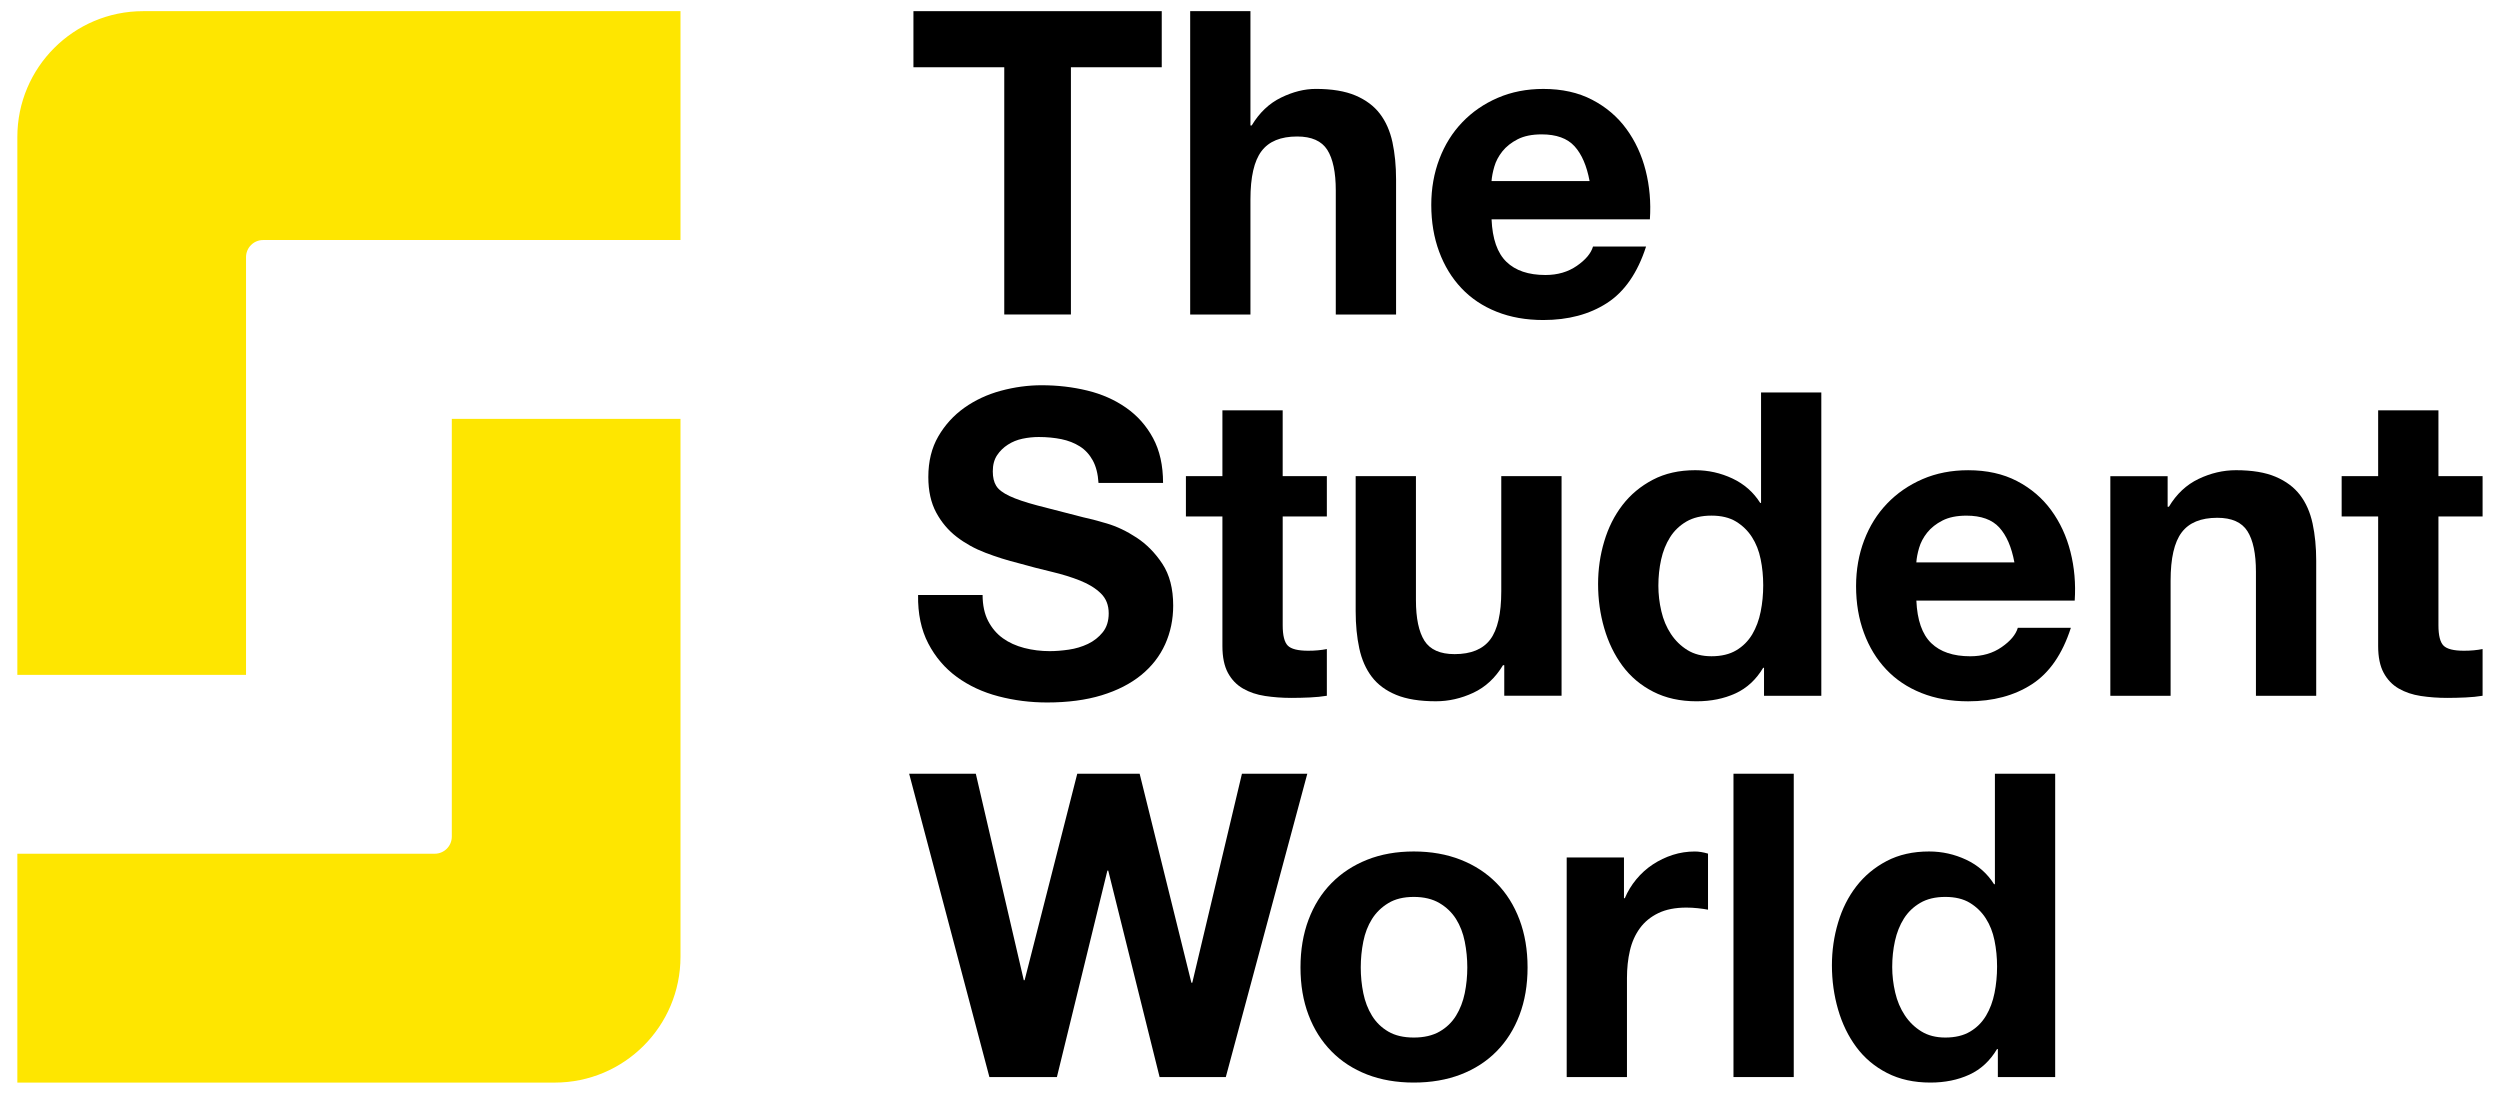
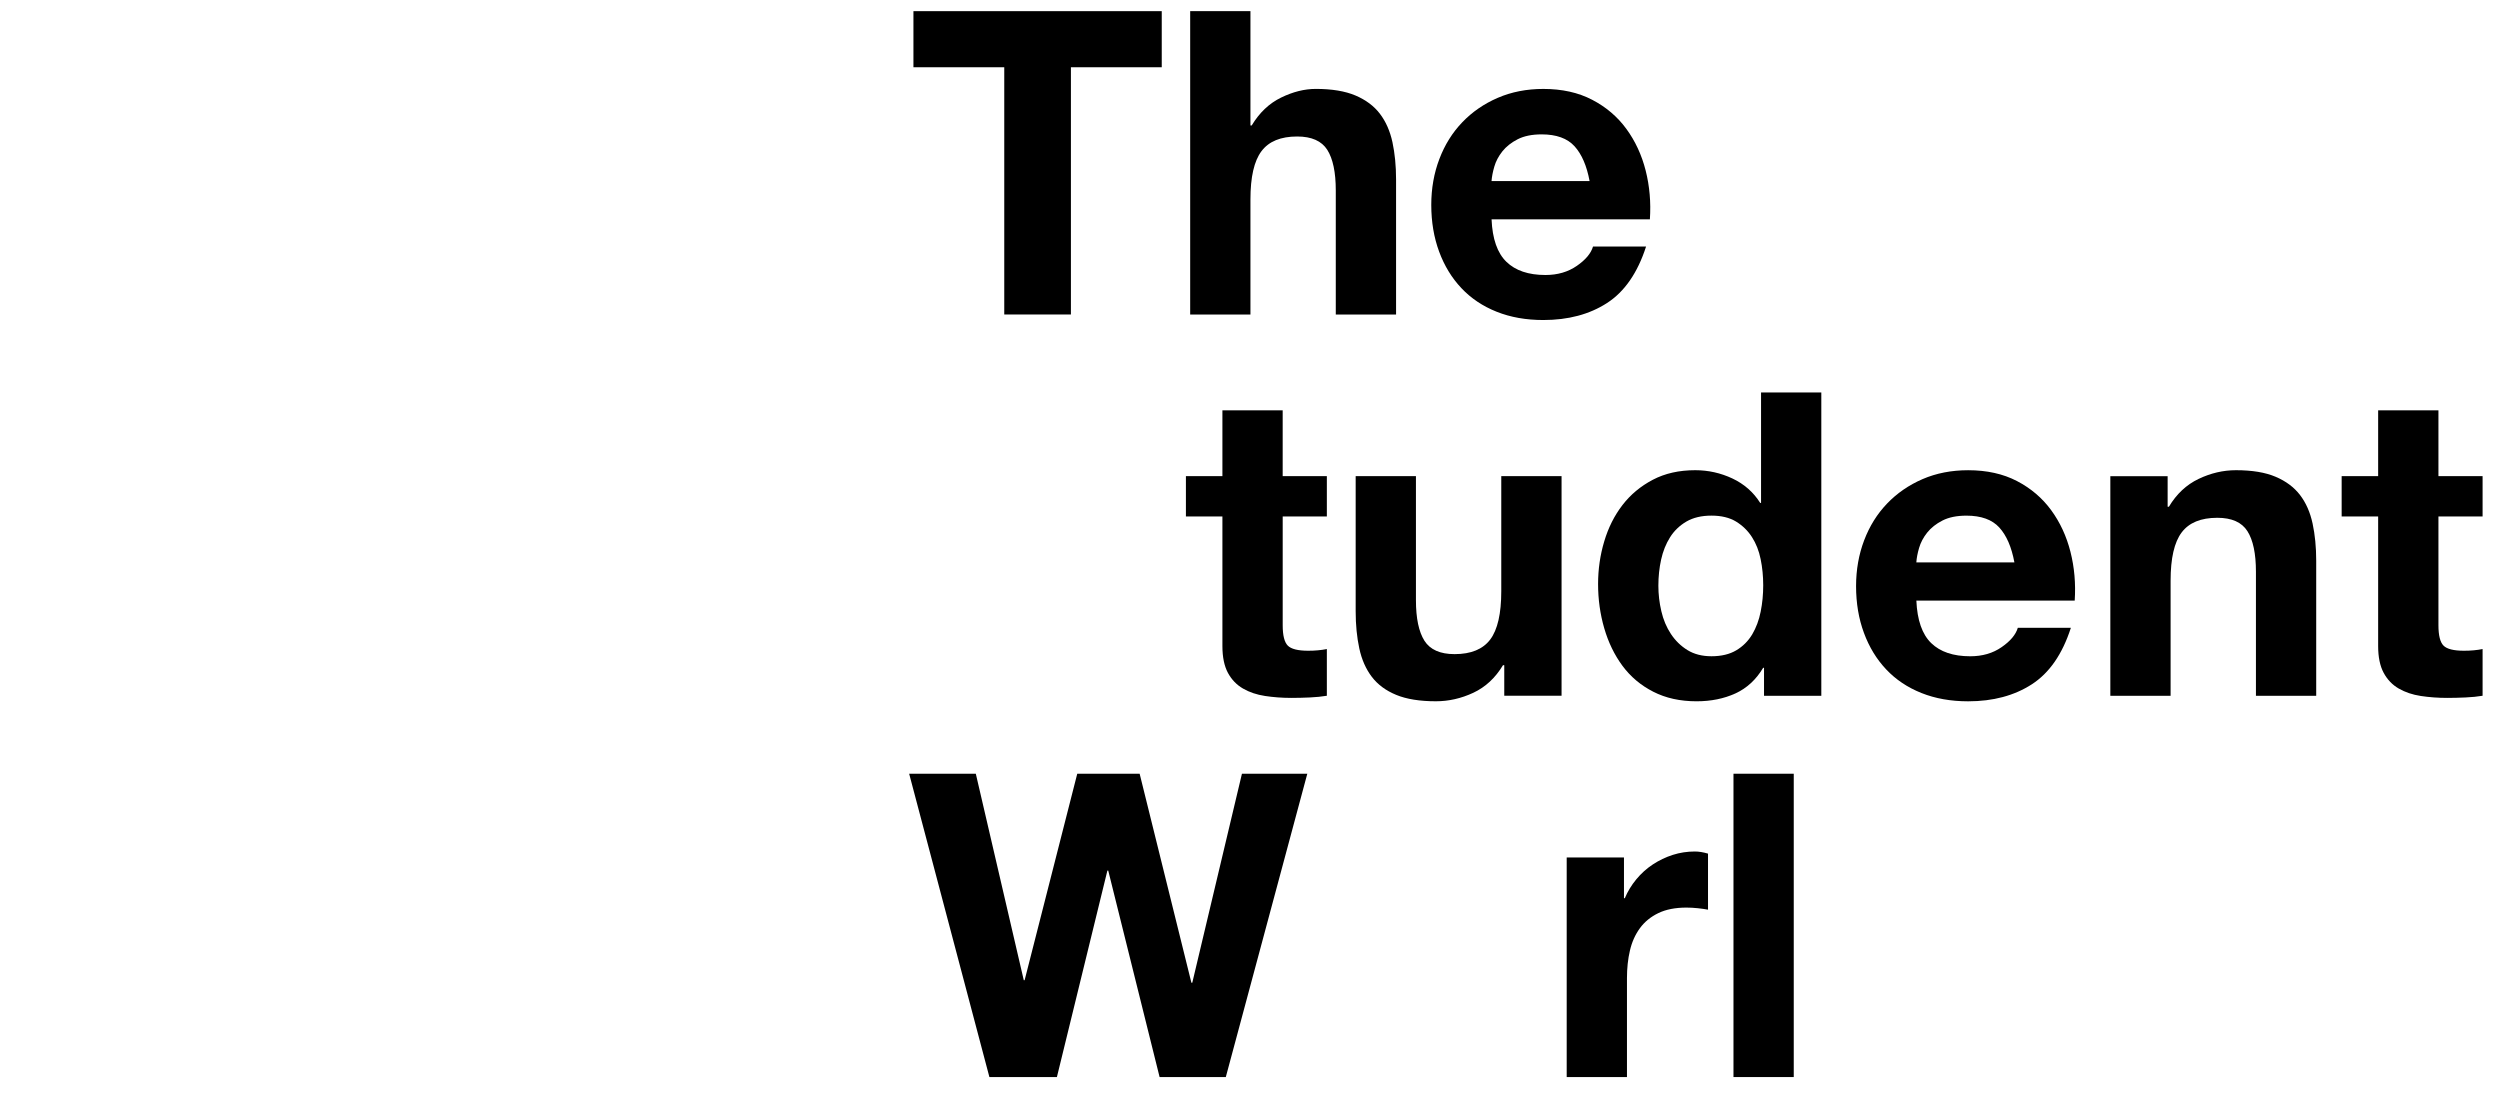
<svg xmlns="http://www.w3.org/2000/svg" width="112" height="49" viewBox="0 0 112 49" fill="none">
-   <path d="M0.777 48.5H20.241H24.852C27.964 48.5 30.486 45.976 30.486 42.861V38.247V18.766H20.241V37.48C20.241 37.904 19.898 38.247 19.476 38.247H0.777V48.5Z" fill="#FEE600" />
-   <path d="M30.486 0.5H11.022H6.412C3.3 0.5 0.777 3.024 0.777 6.139V10.753V30.234H11.022V11.52C11.022 11.096 11.365 10.753 11.788 10.753H30.486V0.5Z" fill="#FEE600" />
  <path d="M40.922 3.013V0.5H52.046V3.013H47.977V14.089H44.991V3.013H40.922Z" fill="black" />
  <path d="M56.02 0.5V5.62H56.077C56.42 5.049 56.858 4.633 57.39 4.373C57.922 4.113 58.441 3.983 58.948 3.983C59.672 3.983 60.263 4.082 60.727 4.279C61.189 4.476 61.554 4.748 61.82 5.097C62.086 5.446 62.273 5.871 62.382 6.372C62.489 6.874 62.544 7.429 62.544 8.038V14.09H59.843V8.532C59.843 7.721 59.716 7.114 59.463 6.714C59.209 6.315 58.759 6.115 58.112 6.115C57.376 6.115 56.844 6.334 56.515 6.772C56.185 7.209 56.02 7.93 56.02 8.932V14.091H53.32V0.5H56.02Z" fill="black" />
  <path d="M67.487 11.729C67.892 12.123 68.476 12.32 69.236 12.32C69.781 12.32 70.25 12.183 70.643 11.91C71.037 11.638 71.278 11.348 71.367 11.045H73.744C73.364 12.224 72.78 13.069 71.994 13.576C71.208 14.084 70.257 14.337 69.141 14.337C68.368 14.337 67.671 14.214 67.05 13.966C66.429 13.719 65.903 13.367 65.472 12.91C65.04 12.453 64.707 11.907 64.473 11.273C64.239 10.639 64.121 9.941 64.121 9.18C64.121 8.444 64.242 7.759 64.483 7.125C64.724 6.49 65.066 5.941 65.51 5.478C65.954 5.015 66.482 4.65 67.098 4.384C67.713 4.118 68.394 3.984 69.142 3.984C69.979 3.984 70.708 4.146 71.329 4.47C71.95 4.793 72.461 5.227 72.86 5.773C73.259 6.318 73.548 6.941 73.725 7.638C73.902 8.336 73.966 9.065 73.915 9.826H66.822C66.859 10.701 67.081 11.336 67.487 11.729ZM70.539 6.552C70.216 6.197 69.724 6.02 69.066 6.02C68.634 6.02 68.277 6.093 67.991 6.239C67.706 6.385 67.478 6.566 67.306 6.781C67.135 6.997 67.014 7.225 66.945 7.466C66.875 7.707 66.834 7.923 66.821 8.113H71.214C71.087 7.428 70.862 6.908 70.539 6.552Z" fill="black" />
-   <path d="M44.269 27.82C44.434 28.137 44.653 28.395 44.926 28.592C45.198 28.788 45.518 28.933 45.886 29.029C46.253 29.124 46.634 29.171 47.026 29.171C47.292 29.171 47.578 29.149 47.882 29.104C48.187 29.06 48.472 28.974 48.738 28.848C49.004 28.721 49.226 28.546 49.404 28.324C49.581 28.103 49.67 27.82 49.67 27.478C49.67 27.11 49.552 26.812 49.318 26.584C49.083 26.355 48.776 26.165 48.396 26.013C48.016 25.861 47.584 25.727 47.103 25.613C46.621 25.499 46.133 25.372 45.639 25.233C45.131 25.106 44.637 24.951 44.156 24.767C43.673 24.584 43.243 24.345 42.863 24.053C42.483 23.762 42.175 23.396 41.94 22.959C41.705 22.52 41.589 21.991 41.589 21.369C41.589 20.671 41.737 20.066 42.035 19.552C42.333 19.038 42.723 18.61 43.204 18.267C43.687 17.925 44.231 17.671 44.84 17.506C45.448 17.342 46.057 17.259 46.665 17.259C47.375 17.259 48.057 17.338 48.71 17.497C49.363 17.655 49.943 17.913 50.45 18.267C50.957 18.622 51.36 19.076 51.657 19.628C51.955 20.18 52.105 20.849 52.105 21.635H49.213C49.188 21.229 49.102 20.893 48.956 20.627C48.81 20.36 48.617 20.151 48.376 19.998C48.135 19.846 47.859 19.738 47.55 19.674C47.238 19.611 46.899 19.578 46.532 19.578C46.291 19.578 46.05 19.604 45.809 19.654C45.567 19.705 45.349 19.794 45.153 19.921C44.956 20.047 44.794 20.206 44.668 20.396C44.541 20.587 44.477 20.828 44.477 21.119C44.477 21.385 44.528 21.602 44.63 21.766C44.731 21.931 44.93 22.083 45.228 22.223C45.526 22.363 45.938 22.502 46.464 22.642C46.99 22.781 47.678 22.959 48.527 23.174C48.78 23.225 49.132 23.317 49.582 23.45C50.033 23.583 50.479 23.796 50.923 24.088C51.367 24.38 51.751 24.77 52.074 25.258C52.397 25.747 52.559 26.371 52.559 27.132C52.559 27.754 52.438 28.331 52.198 28.864C51.957 29.396 51.599 29.857 51.123 30.244C50.647 30.631 50.058 30.933 49.355 31.148C48.651 31.363 47.837 31.471 46.911 31.471C46.163 31.471 45.438 31.38 44.734 31.195C44.03 31.012 43.409 30.722 42.87 30.33C42.331 29.936 41.903 29.436 41.586 28.826C41.269 28.217 41.116 27.494 41.13 26.656H44.02C44.022 27.116 44.105 27.503 44.269 27.82Z" fill="black" />
  <path d="M59.443 21.331V23.139H57.465V28.011C57.465 28.468 57.541 28.772 57.694 28.925C57.846 29.077 58.15 29.153 58.607 29.153C58.759 29.153 58.905 29.147 59.044 29.134C59.183 29.121 59.317 29.103 59.443 29.077V31.17C59.215 31.209 58.961 31.233 58.682 31.246C58.404 31.258 58.131 31.266 57.865 31.266C57.446 31.266 57.05 31.237 56.676 31.18C56.301 31.123 55.972 31.012 55.687 30.847C55.401 30.682 55.176 30.448 55.011 30.144C54.847 29.839 54.764 29.439 54.764 28.944V23.139H53.129V21.332H54.764V18.382H57.464V21.332H59.443V21.331Z" fill="black" />
  <path d="M67.391 31.17V29.8H67.334C66.991 30.371 66.547 30.783 66.003 31.037C65.458 31.291 64.9 31.417 64.329 31.417C63.606 31.417 63.014 31.322 62.551 31.131C62.089 30.941 61.724 30.672 61.458 30.323C61.192 29.974 61.004 29.549 60.896 29.047C60.788 28.546 60.734 27.991 60.734 27.382V21.33H63.434V26.887C63.434 27.699 63.562 28.306 63.815 28.706C64.069 29.105 64.519 29.305 65.166 29.305C65.901 29.305 66.433 29.086 66.763 28.649C67.092 28.21 67.257 27.491 67.257 26.488V21.331H69.958V31.17H67.391Z" fill="black" />
  <path d="M78.991 29.915C78.675 30.447 78.259 30.831 77.746 31.066C77.233 31.3 76.652 31.418 76.006 31.418C75.27 31.418 74.624 31.275 74.066 30.989C73.508 30.705 73.049 30.317 72.687 29.829C72.326 29.34 72.054 28.779 71.87 28.145C71.685 27.51 71.594 26.851 71.594 26.165C71.594 25.505 71.685 24.868 71.87 24.253C72.053 23.637 72.326 23.095 72.687 22.626C73.049 22.156 73.502 21.779 74.047 21.493C74.591 21.207 75.225 21.065 75.948 21.065C76.531 21.065 77.086 21.189 77.612 21.436C78.137 21.683 78.553 22.048 78.857 22.53H78.895V17.582H81.595V31.171H79.028V29.916H78.991V29.915ZM78.877 25.051C78.802 24.677 78.671 24.347 78.488 24.062C78.305 23.776 78.066 23.545 77.775 23.366C77.483 23.189 77.116 23.1 76.672 23.1C76.228 23.1 75.854 23.189 75.55 23.366C75.246 23.545 75.001 23.779 74.818 24.071C74.634 24.363 74.501 24.696 74.418 25.07C74.336 25.445 74.295 25.835 74.295 26.24C74.295 26.621 74.339 27.001 74.428 27.382C74.516 27.763 74.659 28.102 74.856 28.4C75.053 28.698 75.3 28.94 75.598 29.124C75.896 29.308 76.255 29.4 76.673 29.4C77.117 29.4 77.488 29.311 77.785 29.134C78.083 28.957 78.32 28.718 78.499 28.421C78.675 28.122 78.803 27.783 78.878 27.402C78.955 27.021 78.992 26.628 78.992 26.222C78.992 25.816 78.954 25.426 78.877 25.051Z" fill="black" />
  <path d="M86.518 28.811C86.924 29.204 87.507 29.401 88.267 29.401C88.812 29.401 89.281 29.265 89.674 28.991C90.068 28.719 90.309 28.43 90.398 28.126H92.775C92.395 29.306 91.811 30.15 91.025 30.657C90.239 31.165 89.288 31.419 88.173 31.419C87.4 31.419 86.702 31.295 86.081 31.047C85.46 30.8 84.934 30.448 84.503 29.991C84.071 29.535 83.739 28.989 83.505 28.355C83.27 27.721 83.152 27.023 83.152 26.261C83.152 25.526 83.273 24.84 83.514 24.206C83.755 23.571 84.097 23.023 84.541 22.56C84.985 22.097 85.513 21.732 86.129 21.465C86.744 21.199 87.425 21.066 88.174 21.066C89.01 21.066 89.74 21.228 90.36 21.551C90.981 21.874 91.492 22.309 91.892 22.855C92.29 23.399 92.579 24.022 92.756 24.719C92.933 25.417 92.997 26.146 92.947 26.908H85.853C85.891 27.782 86.112 28.417 86.518 28.811ZM89.57 23.634C89.247 23.278 88.755 23.101 88.096 23.101C87.665 23.101 87.307 23.174 87.022 23.32C86.736 23.466 86.508 23.647 86.337 23.862C86.165 24.078 86.045 24.307 85.975 24.547C85.905 24.788 85.864 25.004 85.852 25.195H90.245C90.118 24.509 89.893 23.989 89.57 23.634Z" fill="black" />
  <path d="M97.11 21.331V22.701H97.167C97.509 22.131 97.952 21.715 98.498 21.455C99.042 21.195 99.601 21.065 100.171 21.065C100.894 21.065 101.486 21.163 101.949 21.36C102.412 21.557 102.777 21.83 103.043 22.179C103.309 22.528 103.496 22.952 103.604 23.454C103.712 23.955 103.766 24.511 103.766 25.119V31.171H101.066V25.614C101.066 24.803 100.939 24.196 100.685 23.797C100.432 23.397 99.981 23.197 99.335 23.197C98.599 23.197 98.067 23.416 97.738 23.854C97.408 24.292 97.243 25.012 97.243 26.015V31.173H94.543V21.334H97.11V21.331Z" fill="black" />
  <path d="M111.22 21.331V23.139H109.242V28.011C109.242 28.468 109.318 28.772 109.471 28.925C109.623 29.077 109.928 29.153 110.384 29.153C110.536 29.153 110.682 29.147 110.822 29.134C110.96 29.121 111.094 29.103 111.22 29.077V31.17C110.992 31.209 110.738 31.233 110.46 31.246C110.181 31.258 109.908 31.266 109.642 31.266C109.223 31.266 108.827 31.237 108.453 31.18C108.079 31.123 107.75 31.012 107.464 30.847C107.178 30.682 106.953 30.448 106.789 30.144C106.624 29.839 106.541 29.439 106.541 28.944V23.139H104.906V21.332H106.541V18.382H109.242V21.332H111.22V21.331Z" fill="black" />
  <path d="M51.95 48.252L49.649 39.003H49.611L47.349 48.252H44.325L40.73 34.663H43.716L45.865 43.913H45.903L48.261 34.663H51.056L53.375 44.027H53.414L55.639 34.663H58.567L54.916 48.252H51.95Z" fill="black" />
-   <path d="M58.623 41.201C58.864 40.561 59.206 40.015 59.65 39.565C60.093 39.114 60.626 38.765 61.247 38.517C61.867 38.27 62.565 38.146 63.338 38.146C64.111 38.146 64.811 38.27 65.44 38.517C66.068 38.765 66.602 39.114 67.046 39.565C67.49 40.015 67.832 40.561 68.073 41.201C68.314 41.841 68.435 42.555 68.435 43.342C68.435 44.129 68.314 44.839 68.073 45.473C67.832 46.108 67.49 46.651 67.046 47.1C66.602 47.551 66.067 47.896 65.44 48.138C64.812 48.379 64.111 48.499 63.338 48.499C62.565 48.499 61.867 48.378 61.247 48.138C60.626 47.897 60.093 47.551 59.65 47.1C59.206 46.65 58.863 46.107 58.623 45.473C58.382 44.839 58.262 44.129 58.262 43.342C58.262 42.555 58.382 41.841 58.623 41.201ZM61.076 44.494C61.152 44.868 61.282 45.205 61.465 45.503C61.649 45.801 61.893 46.039 62.198 46.216C62.502 46.394 62.883 46.482 63.339 46.482C63.795 46.482 64.178 46.393 64.489 46.216C64.8 46.039 65.047 45.8 65.231 45.503C65.414 45.205 65.544 44.868 65.621 44.494C65.697 44.119 65.735 43.736 65.735 43.342C65.735 42.949 65.697 42.562 65.621 42.181C65.544 41.8 65.415 41.465 65.231 41.173C65.047 40.88 64.8 40.643 64.489 40.459C64.178 40.275 63.795 40.182 63.339 40.182C62.883 40.182 62.502 40.274 62.198 40.459C61.893 40.643 61.649 40.88 61.465 41.173C61.282 41.465 61.152 41.8 61.076 42.181C61 42.562 60.962 42.949 60.962 43.342C60.962 43.735 61 44.119 61.076 44.494Z" fill="black" />
  <path d="M72.754 38.413V40.24H72.792C72.919 39.936 73.091 39.654 73.306 39.394C73.521 39.133 73.768 38.911 74.047 38.727C74.325 38.544 74.623 38.401 74.94 38.299C75.257 38.198 75.587 38.147 75.929 38.147C76.107 38.147 76.304 38.179 76.519 38.242V40.754C76.393 40.729 76.241 40.707 76.063 40.688C75.885 40.669 75.713 40.66 75.549 40.66C75.055 40.66 74.637 40.742 74.294 40.907C73.953 41.072 73.676 41.297 73.468 41.583C73.259 41.869 73.109 42.202 73.021 42.582C72.932 42.962 72.888 43.376 72.888 43.819V48.253H70.188V38.414H72.754V38.413Z" fill="black" />
  <path d="M80.36 34.663V48.252H77.66V34.663H80.36Z" fill="black" />
-   <path d="M89.468 46.996C89.151 47.529 88.736 47.912 88.222 48.147C87.709 48.382 87.129 48.499 86.482 48.499C85.746 48.499 85.1 48.357 84.543 48.071C83.985 47.786 83.526 47.398 83.164 46.91C82.802 46.422 82.53 45.861 82.346 45.226C82.162 44.591 82.07 43.932 82.07 43.246C82.07 42.587 82.162 41.949 82.346 41.334C82.529 40.718 82.802 40.176 83.164 39.707C83.526 39.238 83.979 38.86 84.523 38.574C85.068 38.288 85.702 38.146 86.424 38.146C87.007 38.146 87.562 38.27 88.088 38.517C88.614 38.765 89.029 39.129 89.334 39.612H89.372V34.663H92.072V48.252H89.504V46.997H89.468V46.996ZM89.354 42.133C89.278 41.759 89.148 41.429 88.964 41.144C88.781 40.858 88.543 40.627 88.252 40.449C87.96 40.271 87.593 40.182 87.148 40.182C86.705 40.182 86.331 40.271 86.027 40.449C85.722 40.627 85.478 40.861 85.294 41.153C85.11 41.445 84.978 41.778 84.895 42.152C84.812 42.527 84.771 42.917 84.771 43.322C84.771 43.703 84.816 44.083 84.905 44.465C84.993 44.845 85.136 45.184 85.333 45.482C85.529 45.781 85.777 46.022 86.075 46.206C86.373 46.39 86.731 46.482 87.149 46.482C87.593 46.482 87.964 46.393 88.261 46.216C88.56 46.039 88.797 45.8 88.975 45.503C89.152 45.205 89.279 44.865 89.355 44.484C89.431 44.103 89.469 43.71 89.469 43.304C89.469 42.898 89.43 42.507 89.354 42.133Z" fill="black" />
</svg>